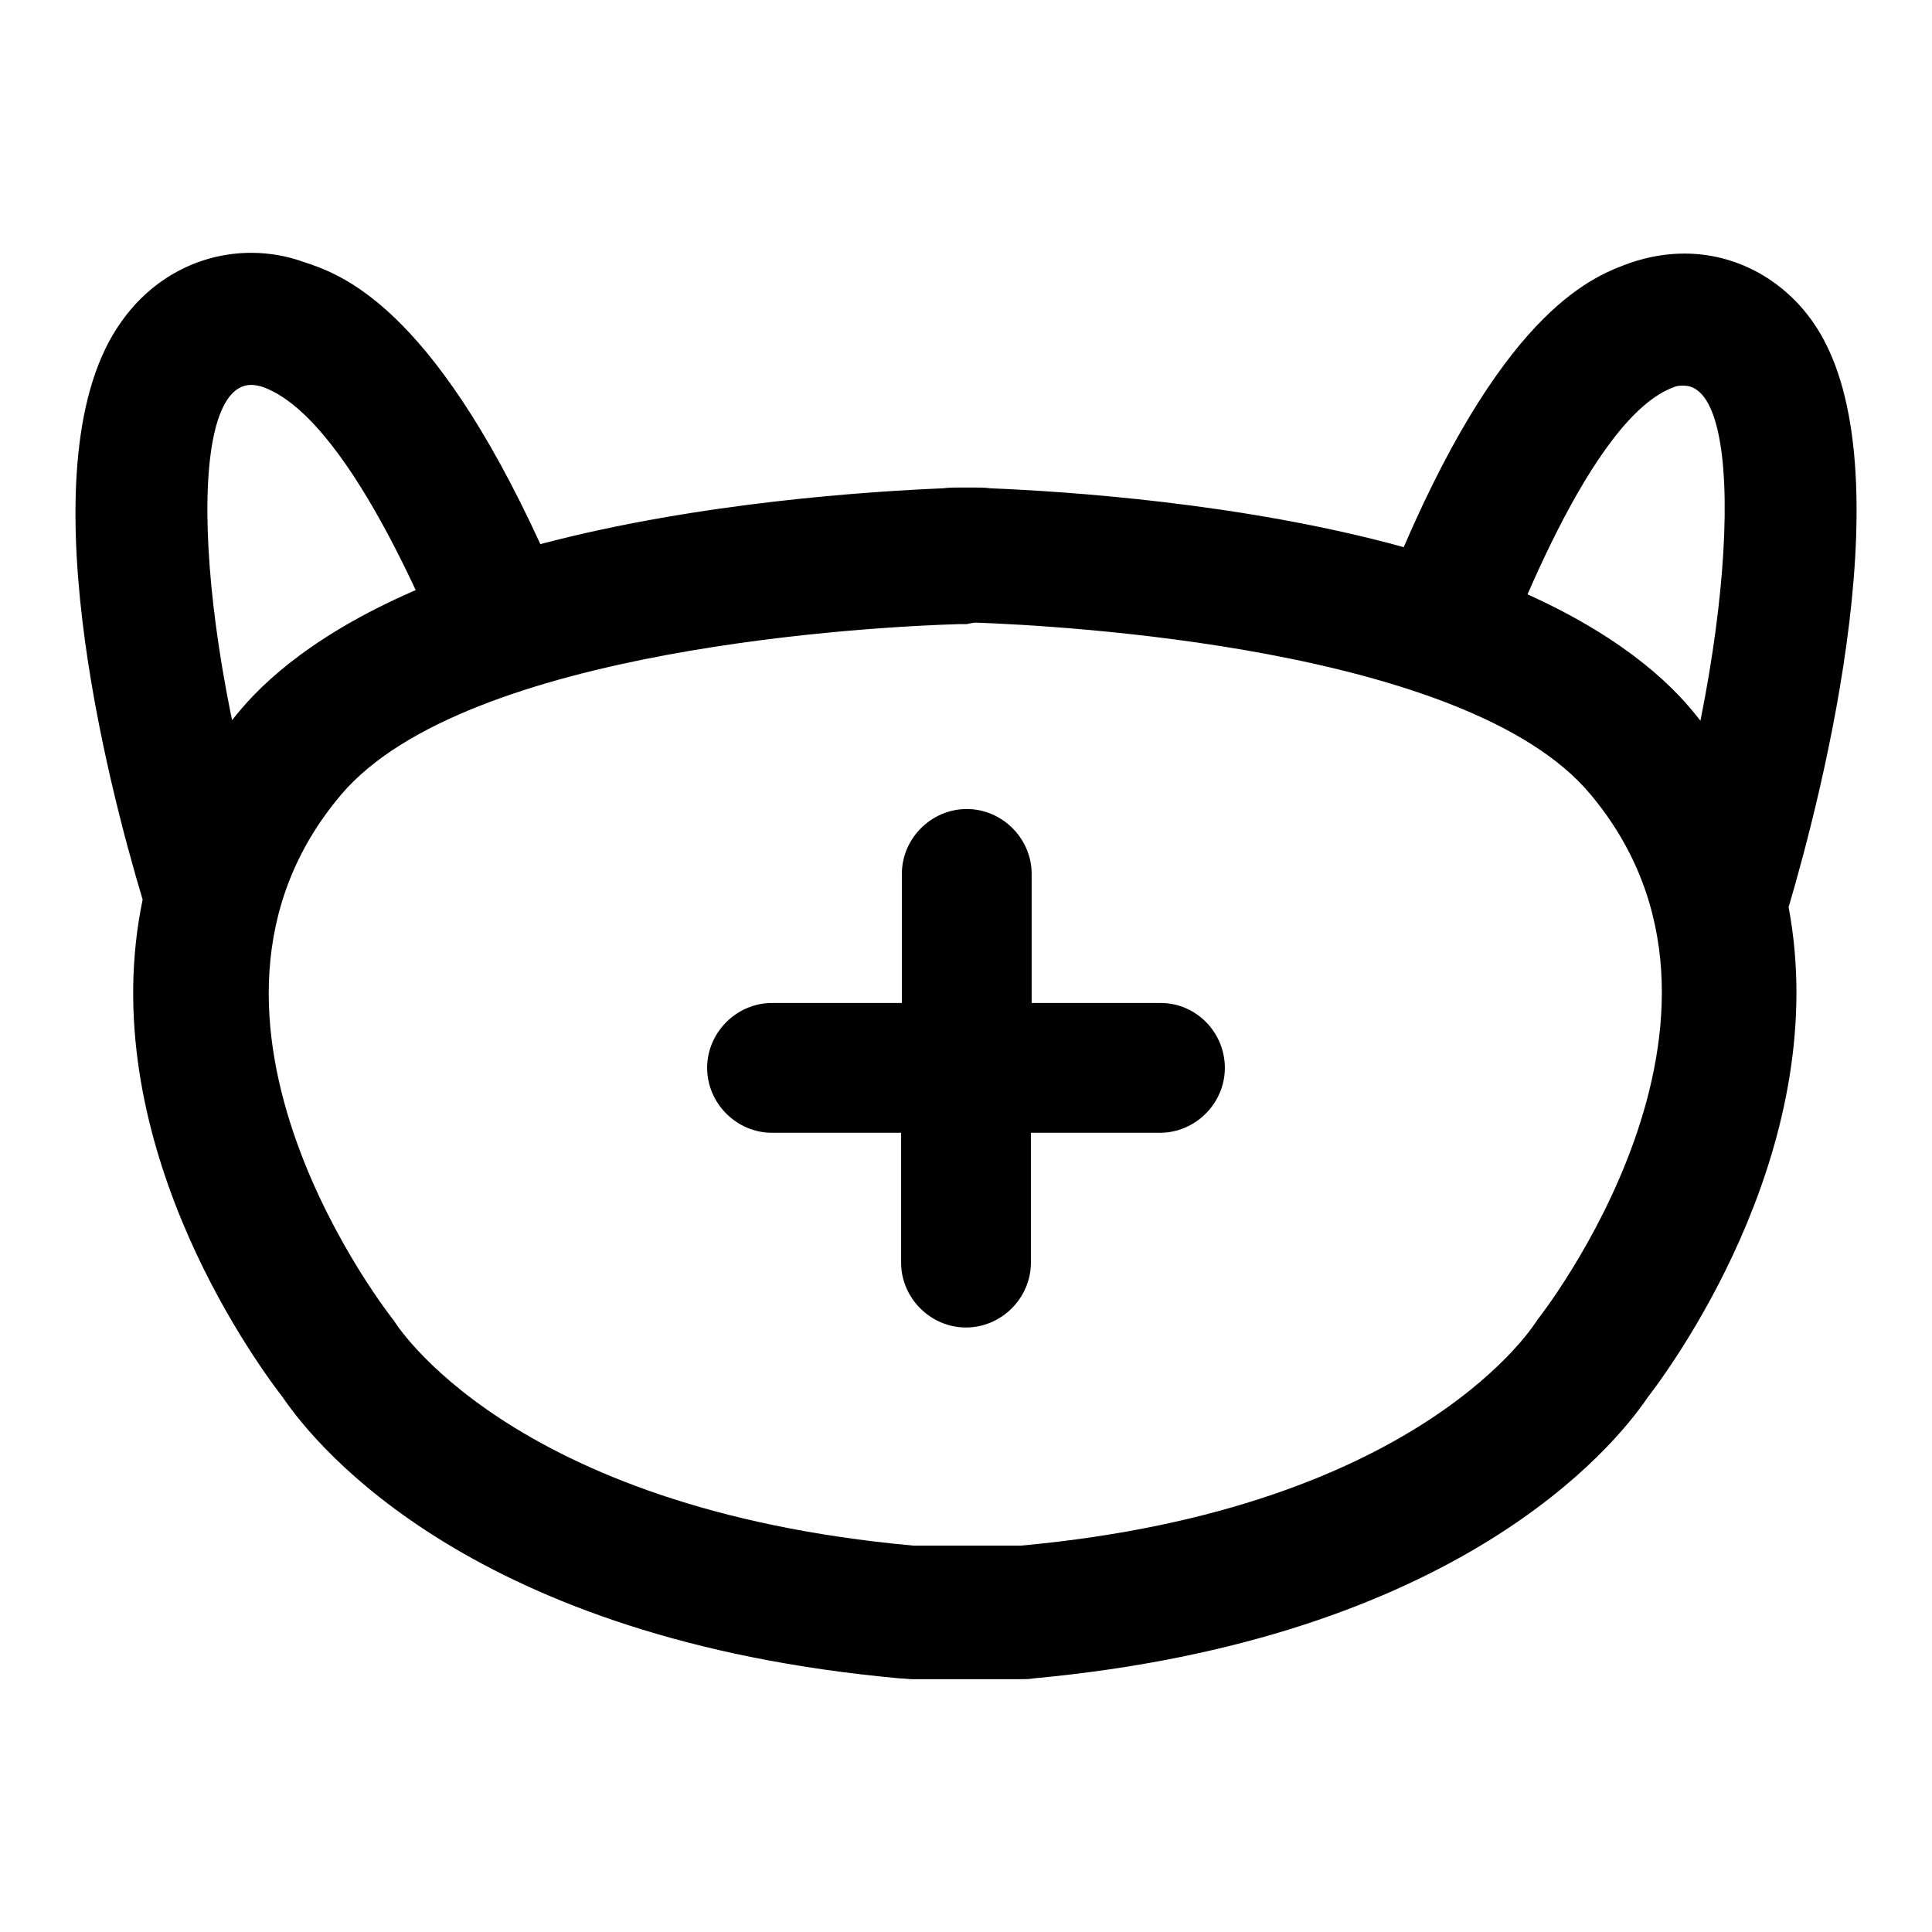
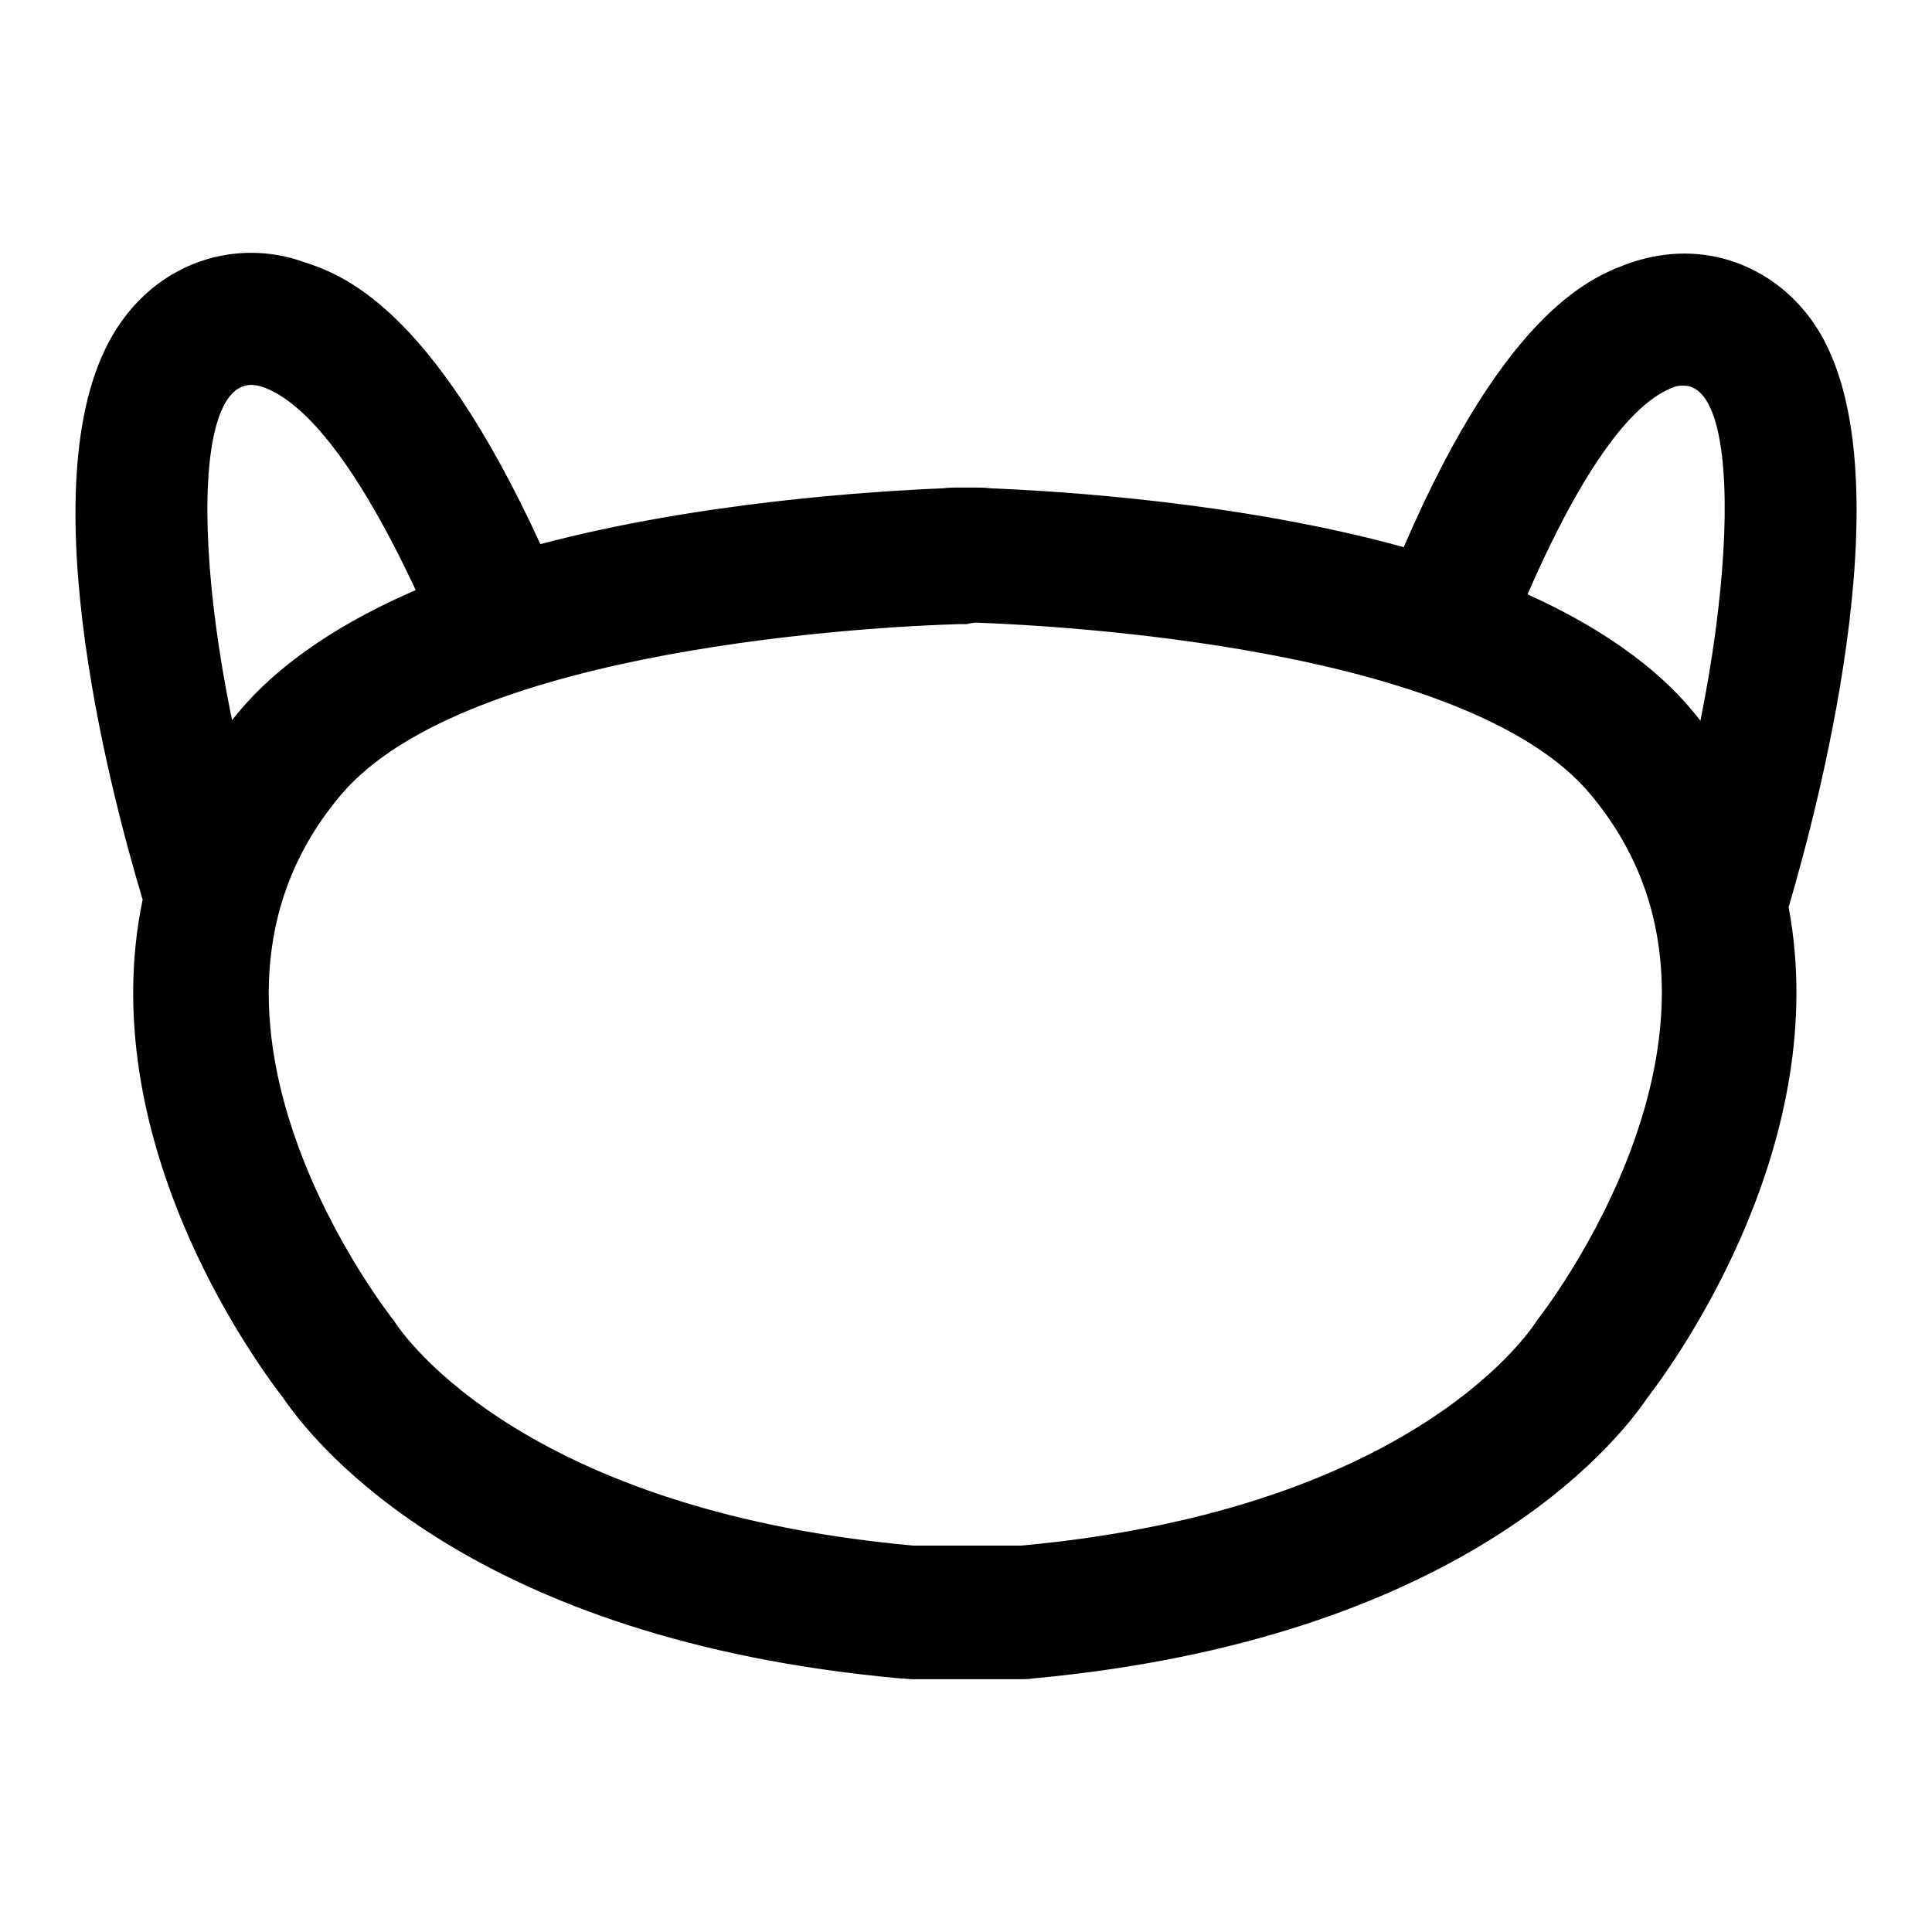
<svg xmlns="http://www.w3.org/2000/svg" version="1.1" x="0px" y="0px" viewBox="0 0 256 256" enable-background="new 0 0 256 256" xml:space="preserve">
  <g>
    <g>
      <path fill="#000000" d="M33.3,51c0.4,0,0.9,0.1,1.3,0.2C45.8,54.9,57,81.5,61.6,93.8c23-9.6,57.1-11.3,65.5-11.6v0c0,0,0.4,0,1,0c0.6,0,1,0,1,0v0c8.8,0.3,44.4,2.1,67.1,12.4c3.9-11,14.7-39.4,25.6-43.3c0.4-0.2,0.9-0.2,1.3-0.2c8.7,0,6.7,36-4.2,68.5c7.9,26.9-14.8,55.5-14.8,55.5s-15,25.1-68.8,30h-14.4c-54.2-4.9-69.2-30-69.2-30s-23.2-29.2-14.6-56.3C26,86.1,24.2,51,33.3,51 M33.3,33.5c-6.8,0-13.1,3.3-17.2,9.1c-13.1,18.2-1.7,61.6,2.8,76.6c-6.5,31.3,14.2,60.3,18.6,66c4.5,6.6,25.3,32.1,81.8,37.2c0.5,0,1.1,0.1,1.6,0.1h14.4c0.5,0,1.1,0,1.6-0.1c56.2-5.2,77-30.7,81.4-37.2c4.3-5.6,24.5-34.1,18.7-65c4.4-14.9,16-59.7,3.1-77.7c-4-5.6-10.2-8.9-16.9-8.9c-2.4,0-4.7,0.4-7.1,1.2c-4.7,1.7-16.3,5.7-30.1,37.7c-21.4-5.9-45-7.4-54.8-7.8c-0.7-0.1-1.4-0.1-2.1-0.1c-0.1,0-0.3,0-0.4,0h-0.6l-0.6,0c-0.1,0-0.3,0-0.4,0c-0.7,0-1.4,0-2.1,0.1c-9.4,0.4-32.2,1.8-53.4,7.4C57,40.3,45.1,36.3,40.2,34.7C38,33.9,35.6,33.5,33.3,33.5L33.3,33.5z" />
      <path fill="#000000" d="M129.3,82.5L129.3,82.5c10.9,0.4,65.1,3.2,81.4,22.7c24.9,29.6-7,69.7-7,69.7s-14.9,25-68.4,29.9h-14.3c-53.8-4.9-68.8-29.8-68.8-29.8s-32.1-40.1-7-69.7c16.5-19.5,71-22.3,81.9-22.6v0c0,0,0.4,0,1,0C128.9,82.5,129.3,82.5,129.3,82.5 M127.2,65.1c-0.7,0-1.4,0-2,0.1c-61.8,2.3-84.9,19-93.2,28.7c-14.3,16.9-17.5,39.3-9,63.1c5.1,14.4,12.9,25.1,15.1,28.1c4.4,6.5,25.2,31.9,81.4,37.1c0.5,0,1.1,0.1,1.6,0.1h14.3c0.5,0,1.1,0,1.6-0.1c55.9-5.1,76.6-30.6,81-37.1c2.3-3,10-13.7,15.1-28.1c8.4-23.8,5.2-46.1-9-63c-8.2-9.8-31.2-26.5-92.7-28.8c-0.7-0.1-1.3-0.1-2-0.1c-0.1,0-0.3,0-0.4,0l-0.6,0l-0.6,0C127.5,65.1,127.4,65.1,127.2,65.1L127.2,65.1z" />
-       <path fill="#000000" d="M153.8,132.9h-17.1v-17.1c0-4.7-3.9-8.6-8.6-8.6c-4.7,0-8.6,3.9-8.6,8.6v17.1h-17.2c-4.7,0-8.6,3.9-8.6,8.6s3.9,8.6,8.6,8.6h17.1v17.2c0,4.7,3.9,8.6,8.6,8.6c4.7,0,8.6-3.9,8.6-8.6v-17.2h17.1c4.7,0,8.6-3.9,8.6-8.6C162.3,136.8,158.5,132.9,153.8,132.9z" />
    </g>
  </g>
</svg>